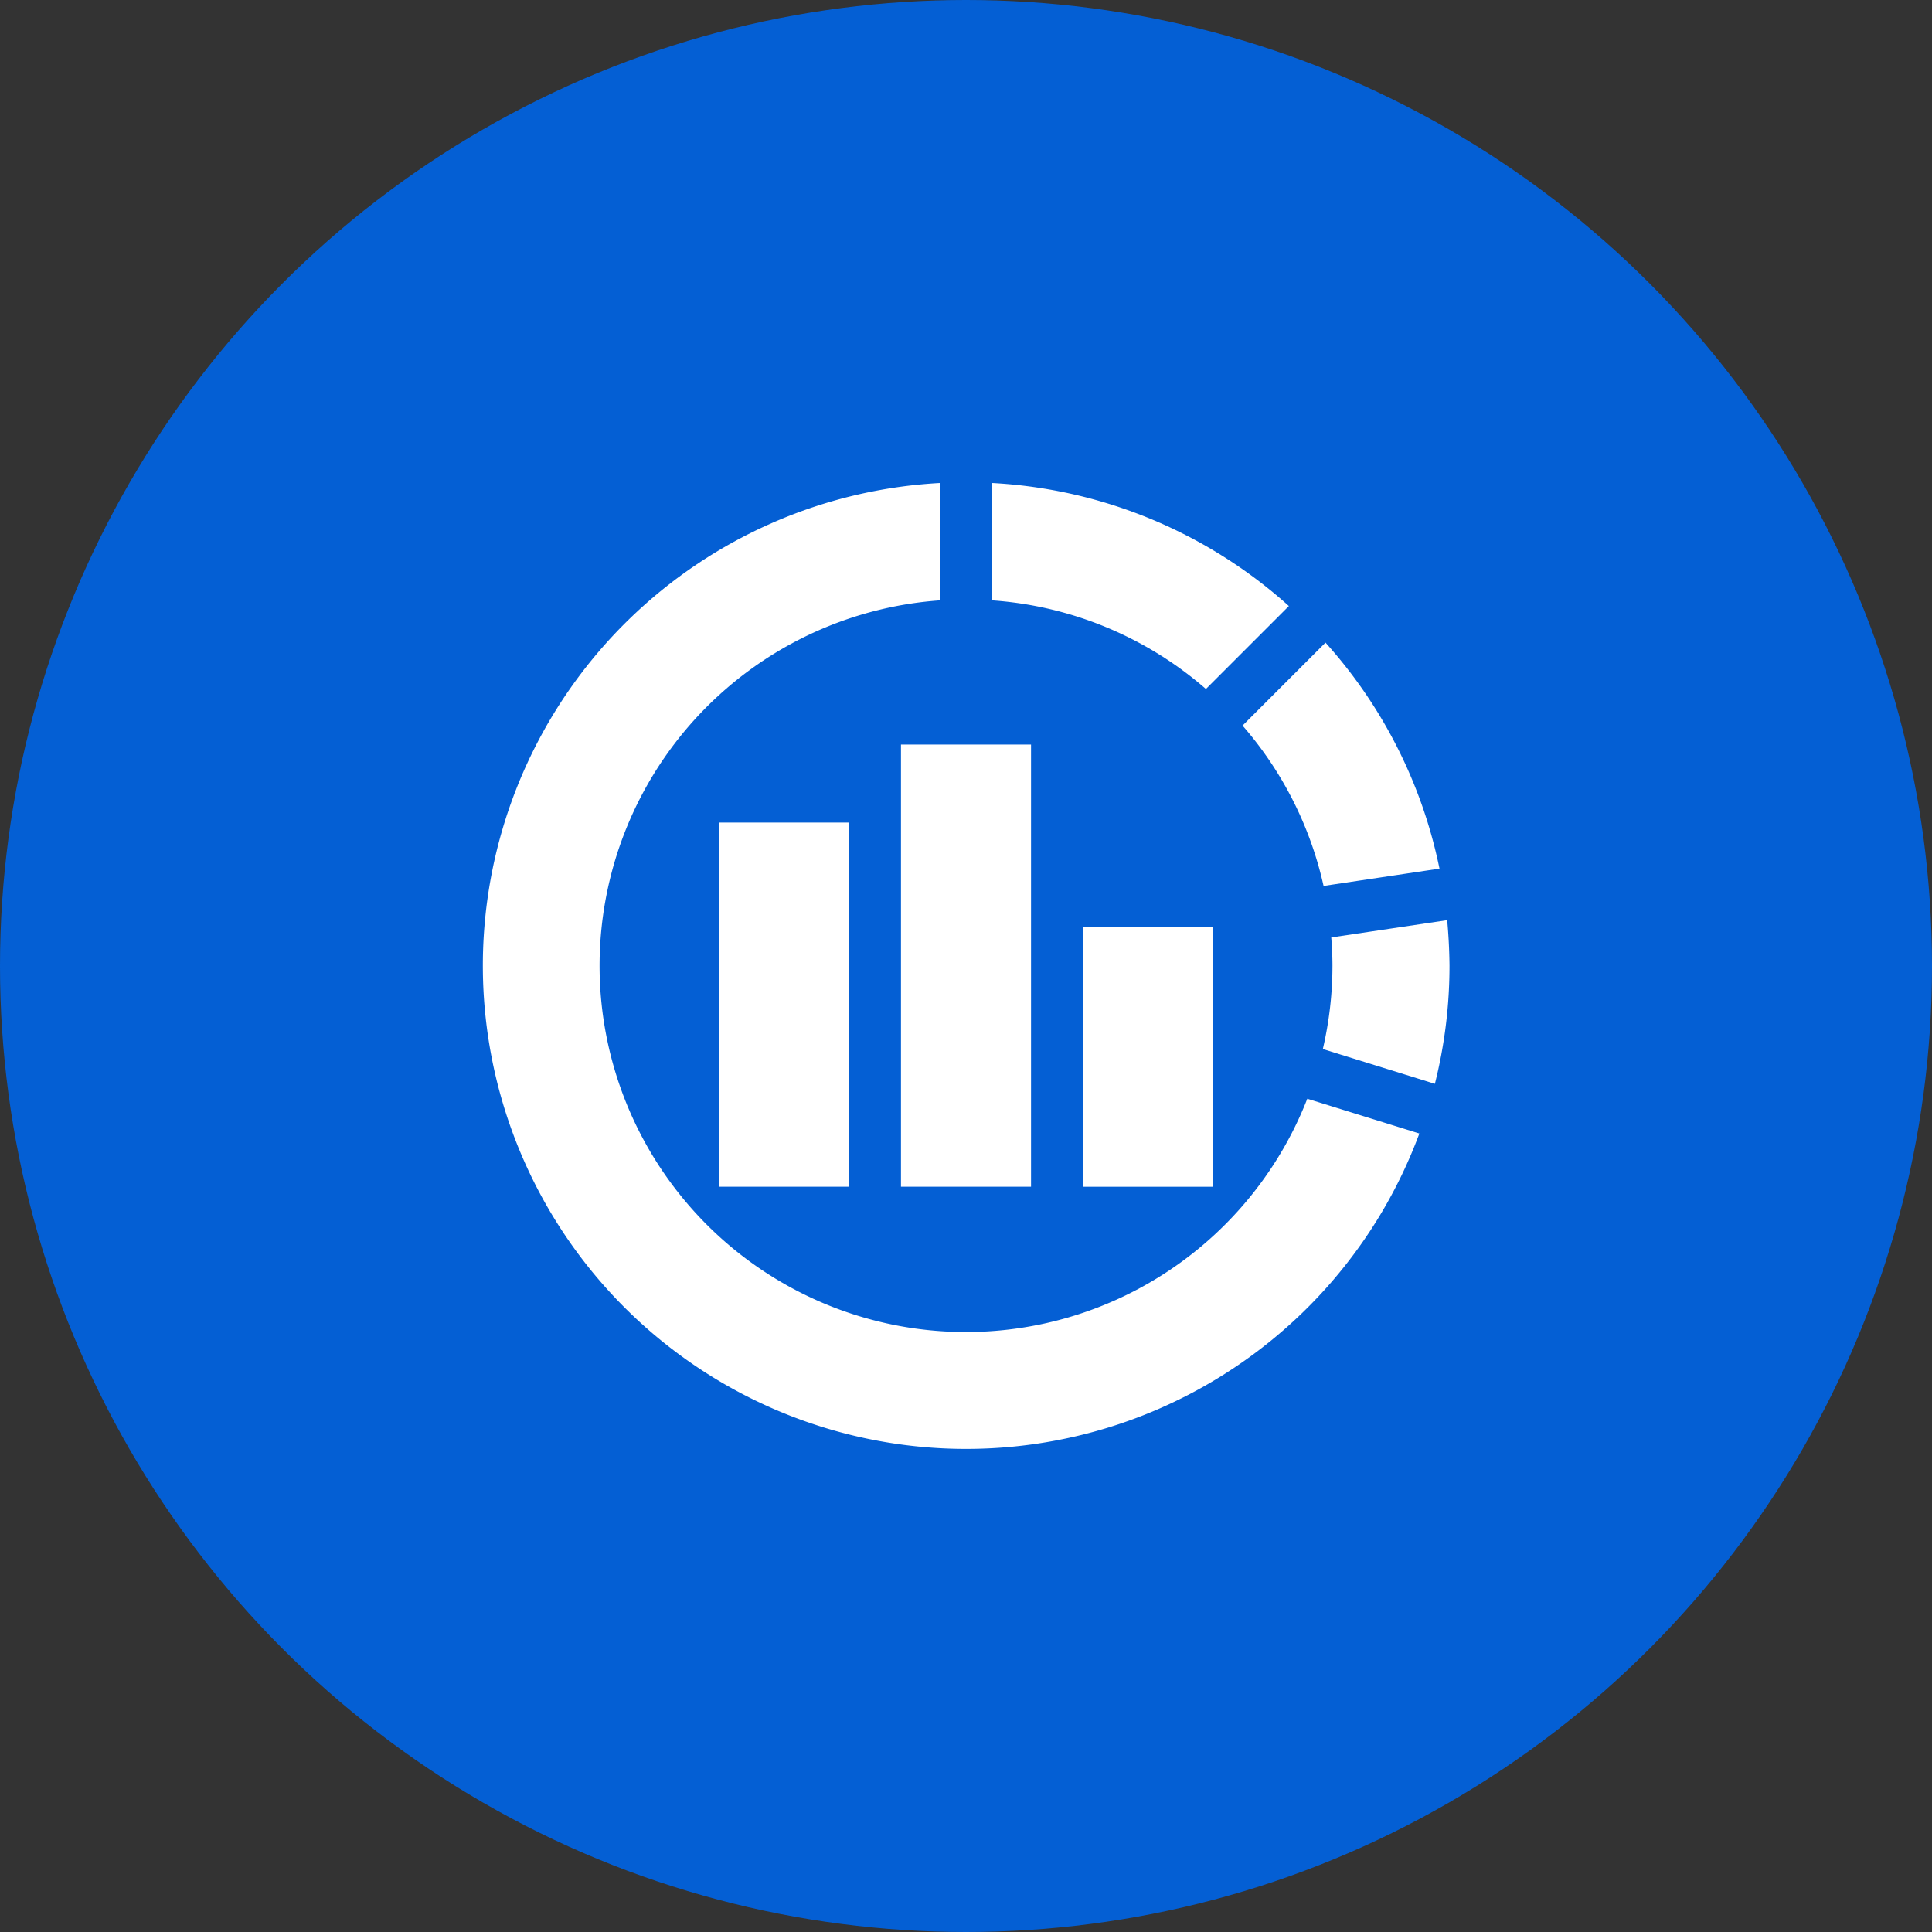
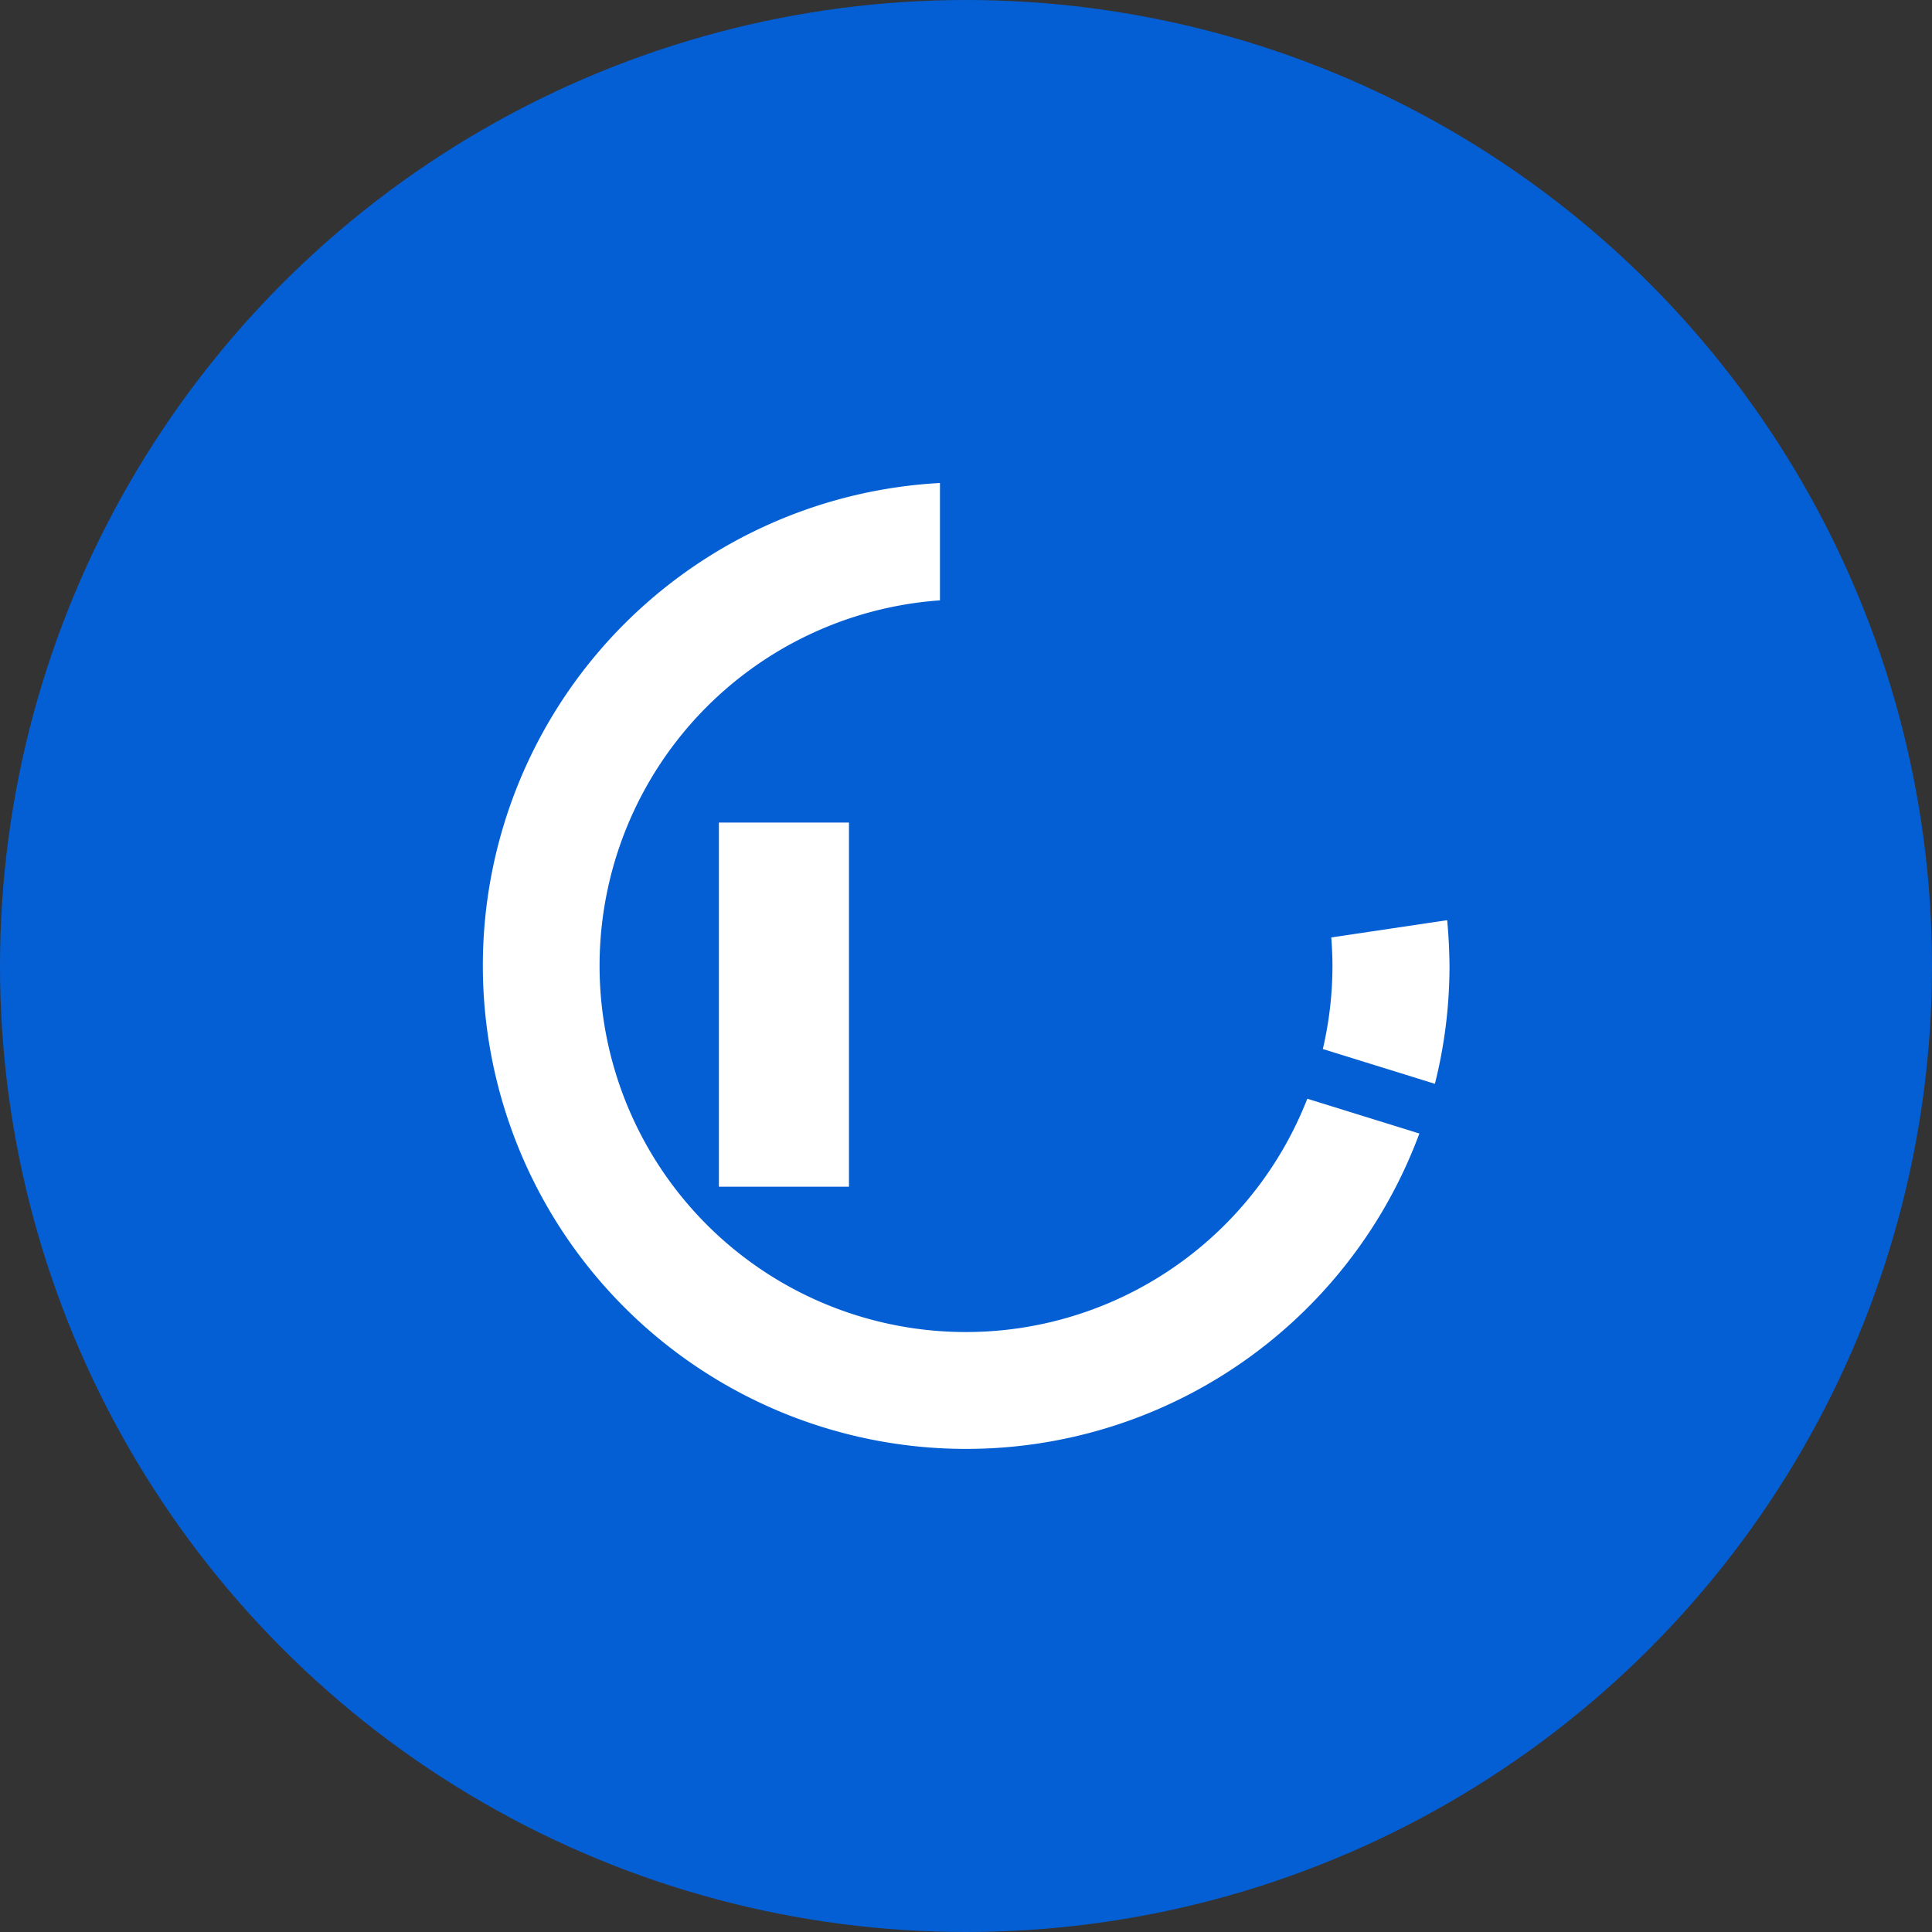
<svg xmlns="http://www.w3.org/2000/svg" width="50" height="50" viewBox="0 0 50 50">
  <rect x="0" y="0" width="50" height="50" fill="#333333" stroke="none" />
  <g id="グループ_588" data-name="グループ 588" transform="translate(0 -1187)">
    <circle id="楕円形_11" data-name="楕円形 11" cx="25" cy="25" r="25" transform="translate(0 1187)" fill="#045fd4" />
    <g id="グラフアイコン" transform="translate(12.491 1199.5)">
      <rect id="長方形_204" data-name="長方形 204" width="3.366" height="9.424" transform="translate(6.114 8.788)" fill="#fff" />
-       <rect id="長方形_205" data-name="長方形 205" width="3.366" height="6.732" transform="translate(15.538 11.481)" fill="#fff" />
-       <rect id="長方形_206" data-name="長方形 206" width="3.366" height="11.443" transform="translate(10.826 6.769)" fill="#fff" />
-       <path id="パス_1212" data-name="パス 1212" d="M404.617,91.1l3-.448a12.476,12.476,0,0,0-2.95-5.849l-2.147,2.147A9.44,9.44,0,0,1,404.617,91.1Z" transform="translate(-382.854 -80.672)" fill="#fff" />
      <path id="パス_1213" data-name="パス 1213" d="M448.13,231.719l-3,.447c.018.241.031.484.031.73a9.523,9.523,0,0,1-.249,2.158l2.9.9a12.5,12.5,0,0,0,.378-3.057C448.186,232.5,448.166,232.107,448.13,231.719Z" transform="translate(-423.168 -220.405)" fill="#fff" />
      <path id="パス_1214" data-name="パス 1214" d="M19.212,19.382A9.48,9.48,0,1,1,11.835,3.225V.188A12.508,12.508,0,1,0,24.242,17.023l-2.9-.9A9.5,9.5,0,0,1,19.212,19.382Z" transform="translate(0 -0.188)" fill="#fff" />
-       <path id="パス_1215" data-name="パス 1215" d="M277.438,3.373A12.469,12.469,0,0,0,269.754.189V3.226a9.423,9.423,0,0,1,5.537,2.294Z" transform="translate(-256.573 -0.189)" fill="#fff" />
    </g>
  </g>
</svg>